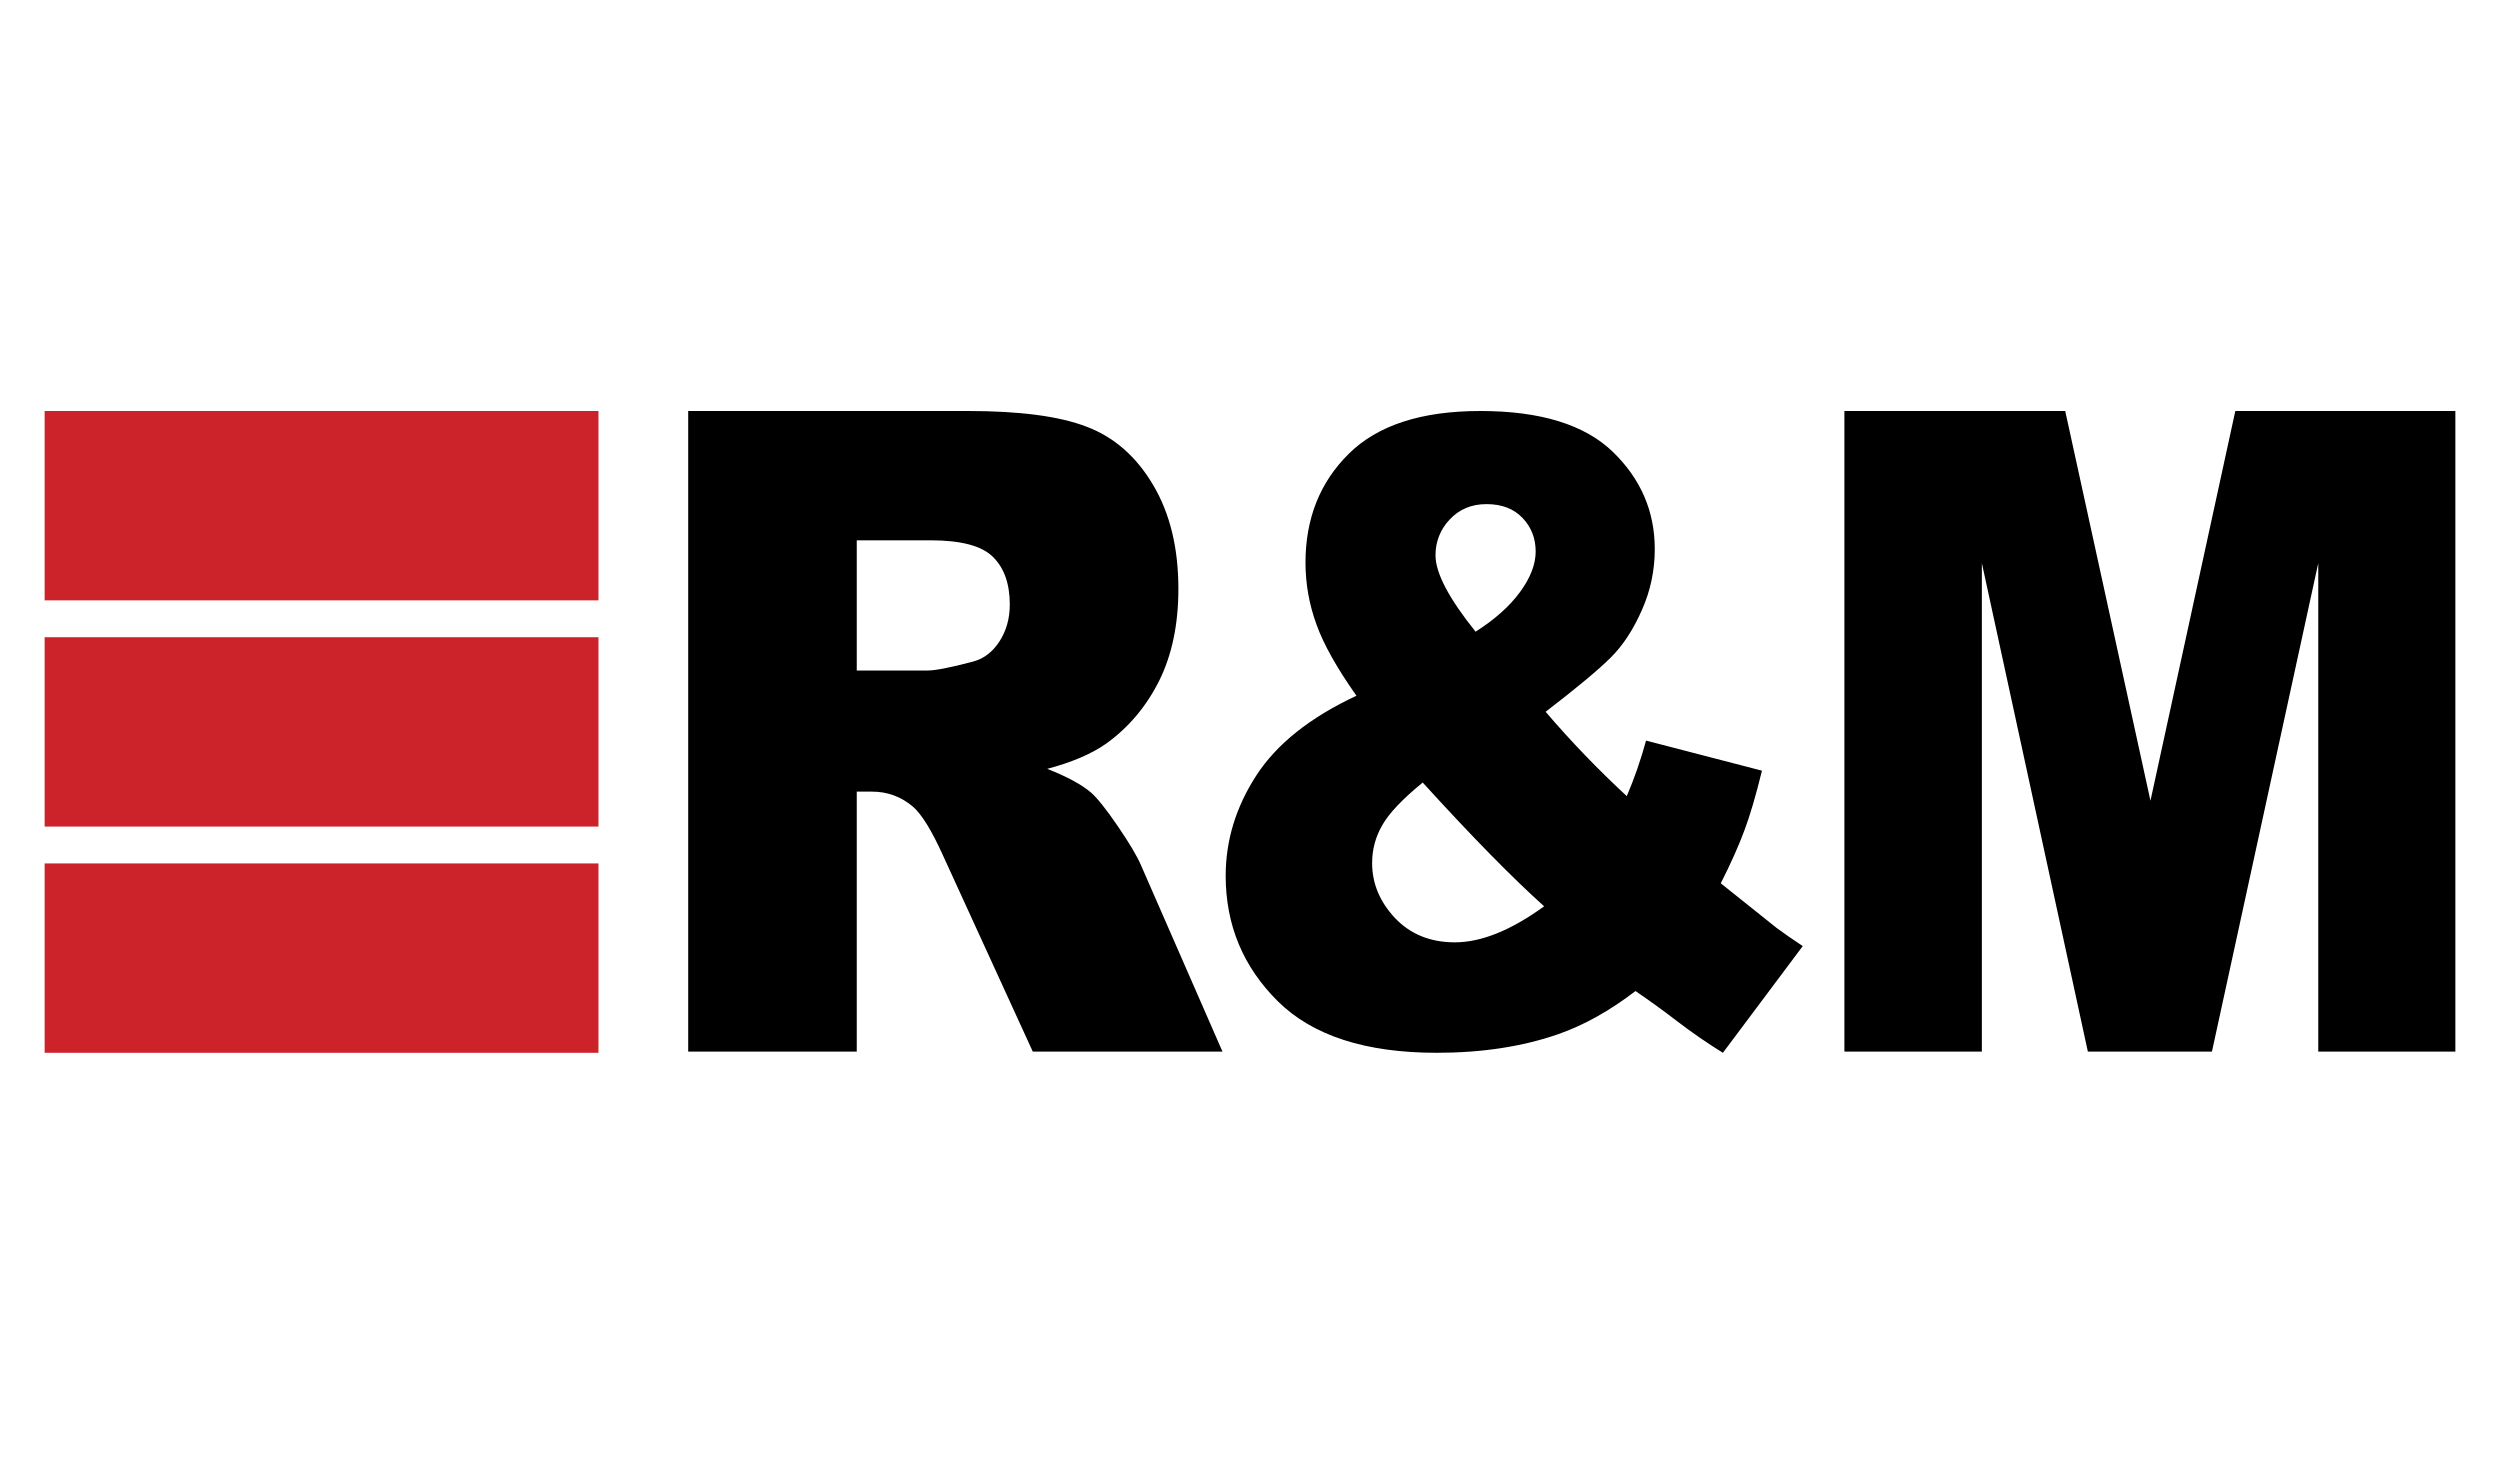
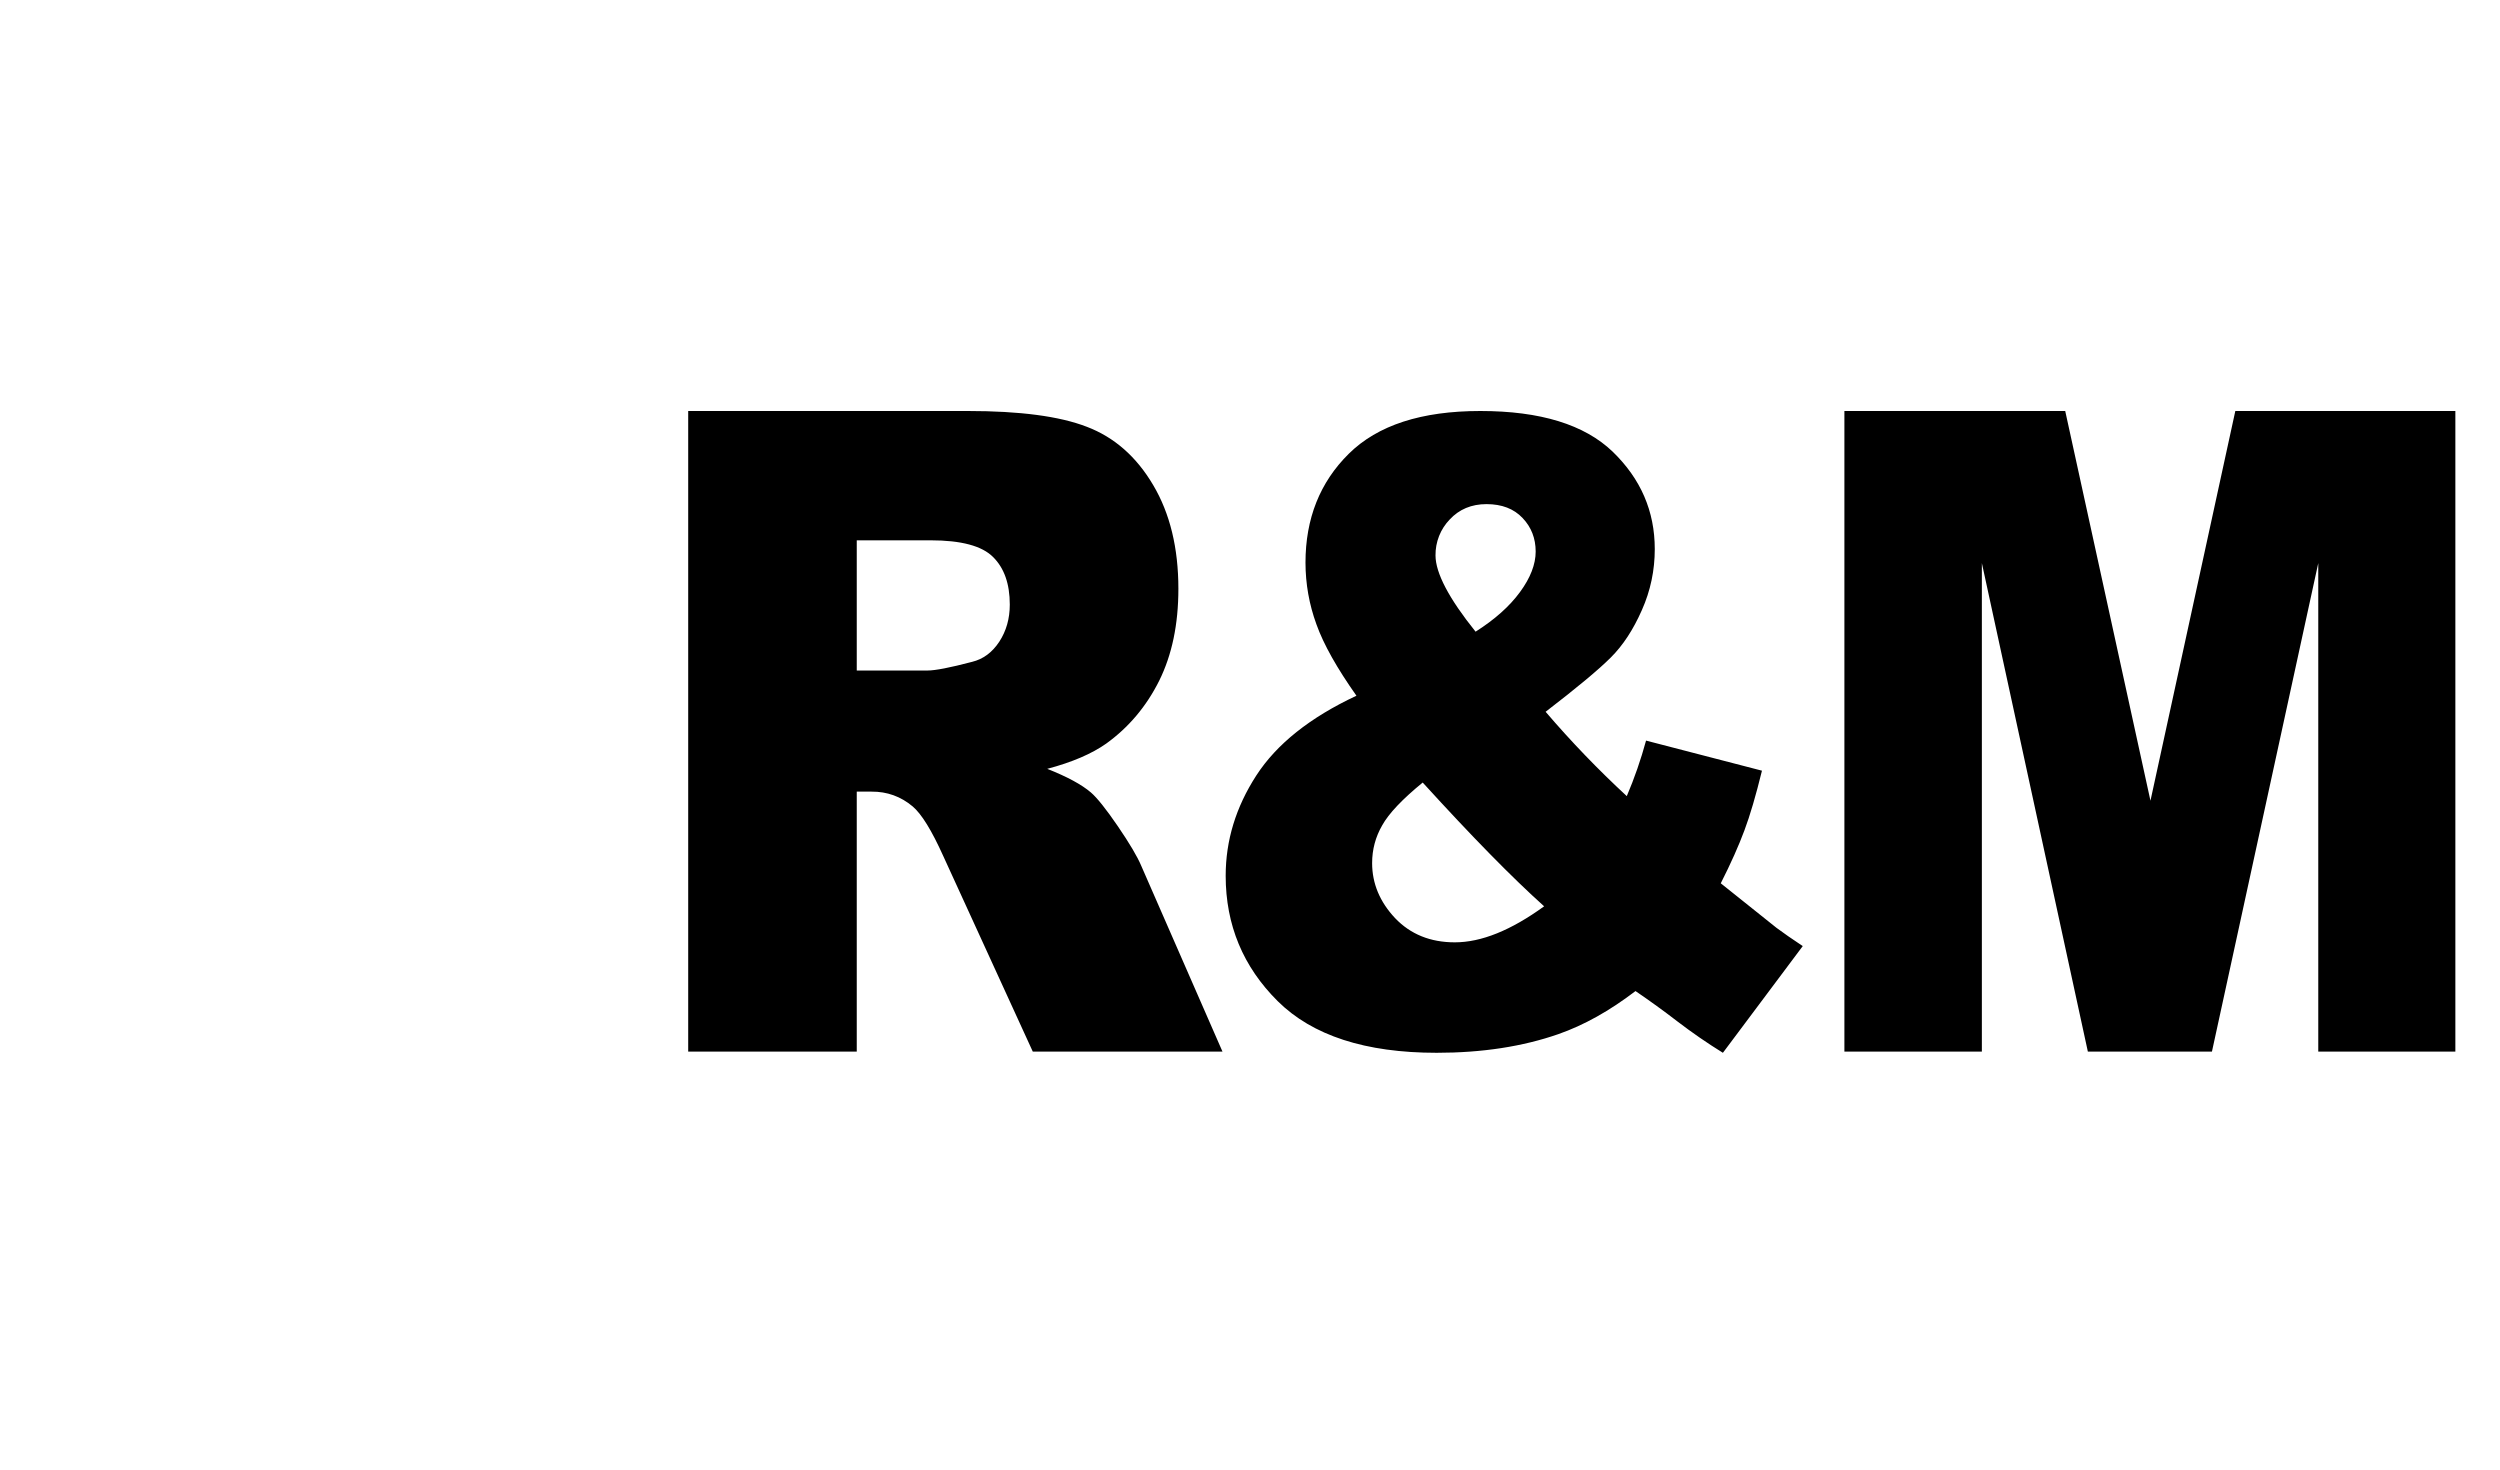
<svg xmlns="http://www.w3.org/2000/svg" width="347" zoomAndPan="magnify" viewBox="0 0 261 153" height="204" preserveAspectRatio="xMidYMid meet" version="1.0">
  <path fill="#000000" d="M 192.555 42.688 L 215.609 42.688 L 224.508 83.375 L 233.367 42.688 L 256.34 42.688 L 256.34 109.57 L 242.027 109.57 L 242.027 58.566 L 230.926 109.57 L 217.973 109.57 L 206.906 58.566 L 206.906 109.57 L 192.555 109.57 Z M 148.531 81.477 C 146.406 83.211 144.988 84.707 144.301 85.945 C 143.598 87.164 143.25 88.477 143.25 89.887 C 143.25 92.027 144.059 93.945 145.652 95.637 C 147.25 97.312 149.328 98.16 151.883 98.16 C 154.648 98.16 157.75 96.906 161.207 94.398 C 157.906 91.438 153.684 87.137 148.531 81.477 Z M 154.051 65.727 C 156.051 64.457 157.598 63.082 158.688 61.59 C 159.777 60.109 160.324 58.691 160.324 57.359 C 160.324 55.988 159.867 54.809 158.957 53.859 C 158.051 52.895 156.793 52.41 155.191 52.41 C 153.621 52.41 152.336 52.953 151.352 54.012 C 150.867 54.516 150.496 55.094 150.238 55.742 C 149.984 56.395 149.859 57.07 149.867 57.77 C 149.871 59.594 151.258 62.254 154.051 65.727 Z M 171.848 77.098 L 183.949 80.238 C 183.312 82.832 182.703 84.918 182.117 86.473 C 181.535 88.039 180.719 89.887 179.648 91.996 L 185.469 96.648 C 186.18 97.176 187.09 97.812 188.207 98.551 L 179.871 109.691 C 178.242 108.684 176.668 107.598 175.145 106.434 C 173.711 105.328 172.242 104.266 170.746 103.246 C 168.059 105.301 165.371 106.809 162.684 107.746 C 158.957 109.043 154.727 109.691 149.988 109.691 C 142.551 109.691 137.02 107.895 133.398 104.305 C 129.777 100.711 127.961 96.344 127.961 91.211 C 127.961 87.527 129.023 84.043 131.152 80.75 C 133.281 77.457 136.773 74.68 141.613 72.414 C 139.59 69.547 138.188 67.07 137.434 64.957 C 136.676 62.879 136.297 60.734 136.293 58.523 C 136.293 53.918 137.801 50.129 140.809 47.156 C 143.836 44.164 148.406 42.688 154.547 42.688 C 160.816 42.688 165.414 44.105 168.359 46.93 C 171.293 49.766 172.758 53.148 172.758 57.105 C 172.758 59.309 172.32 61.438 171.41 63.477 C 170.512 65.516 169.438 67.16 168.16 68.43 C 166.895 69.695 164.621 71.586 161.363 74.09 C 164.016 77.191 166.84 80.125 169.836 82.895 C 170.641 81.008 171.309 79.074 171.848 77.098 Z M 89.445 69.781 L 96.844 69.781 C 97.633 69.781 99.18 69.484 101.477 68.879 C 102.637 68.598 103.586 67.898 104.324 66.777 C 105.055 65.656 105.422 64.363 105.422 62.902 C 105.422 60.734 104.84 59.086 103.68 57.934 C 102.516 56.766 100.34 56.188 97.145 56.188 L 89.445 56.188 Z M 71.848 109.57 L 71.848 42.688 L 101.051 42.688 C 106.465 42.688 110.609 43.23 113.465 44.336 C 116.328 45.426 118.641 47.449 120.395 50.426 C 122.148 53.383 123.023 56.996 123.023 61.246 C 123.023 64.973 122.352 68.16 121.016 70.855 C 119.668 73.551 117.82 75.73 115.484 77.414 C 113.98 78.473 111.934 79.359 109.332 80.047 C 111.418 80.871 112.938 81.695 113.898 82.52 C 114.531 83.066 115.469 84.234 116.695 86.027 C 117.926 87.832 118.742 89.203 119.152 90.184 L 127.629 109.57 L 107.824 109.57 L 98.465 89.125 C 97.277 86.492 96.219 84.762 95.281 83.969 C 94.043 82.93 92.609 82.414 90.992 82.426 L 89.445 82.426 L 89.445 109.57 Z M 71.848 109.57 " fill-opacity="1" fill-rule="evenodd" />
-   <path fill="#cc2229" d="M 4.66 42.688 L 62.48 42.688 L 62.48 62.457 L 4.66 62.457 Z M 4.66 66.305 L 62.48 66.305 L 62.48 86.074 L 4.66 86.074 Z M 4.66 89.922 L 62.48 89.922 L 62.48 109.691 L 4.66 109.691 Z M 4.66 89.922 " fill-opacity="1" fill-rule="evenodd" />
</svg>